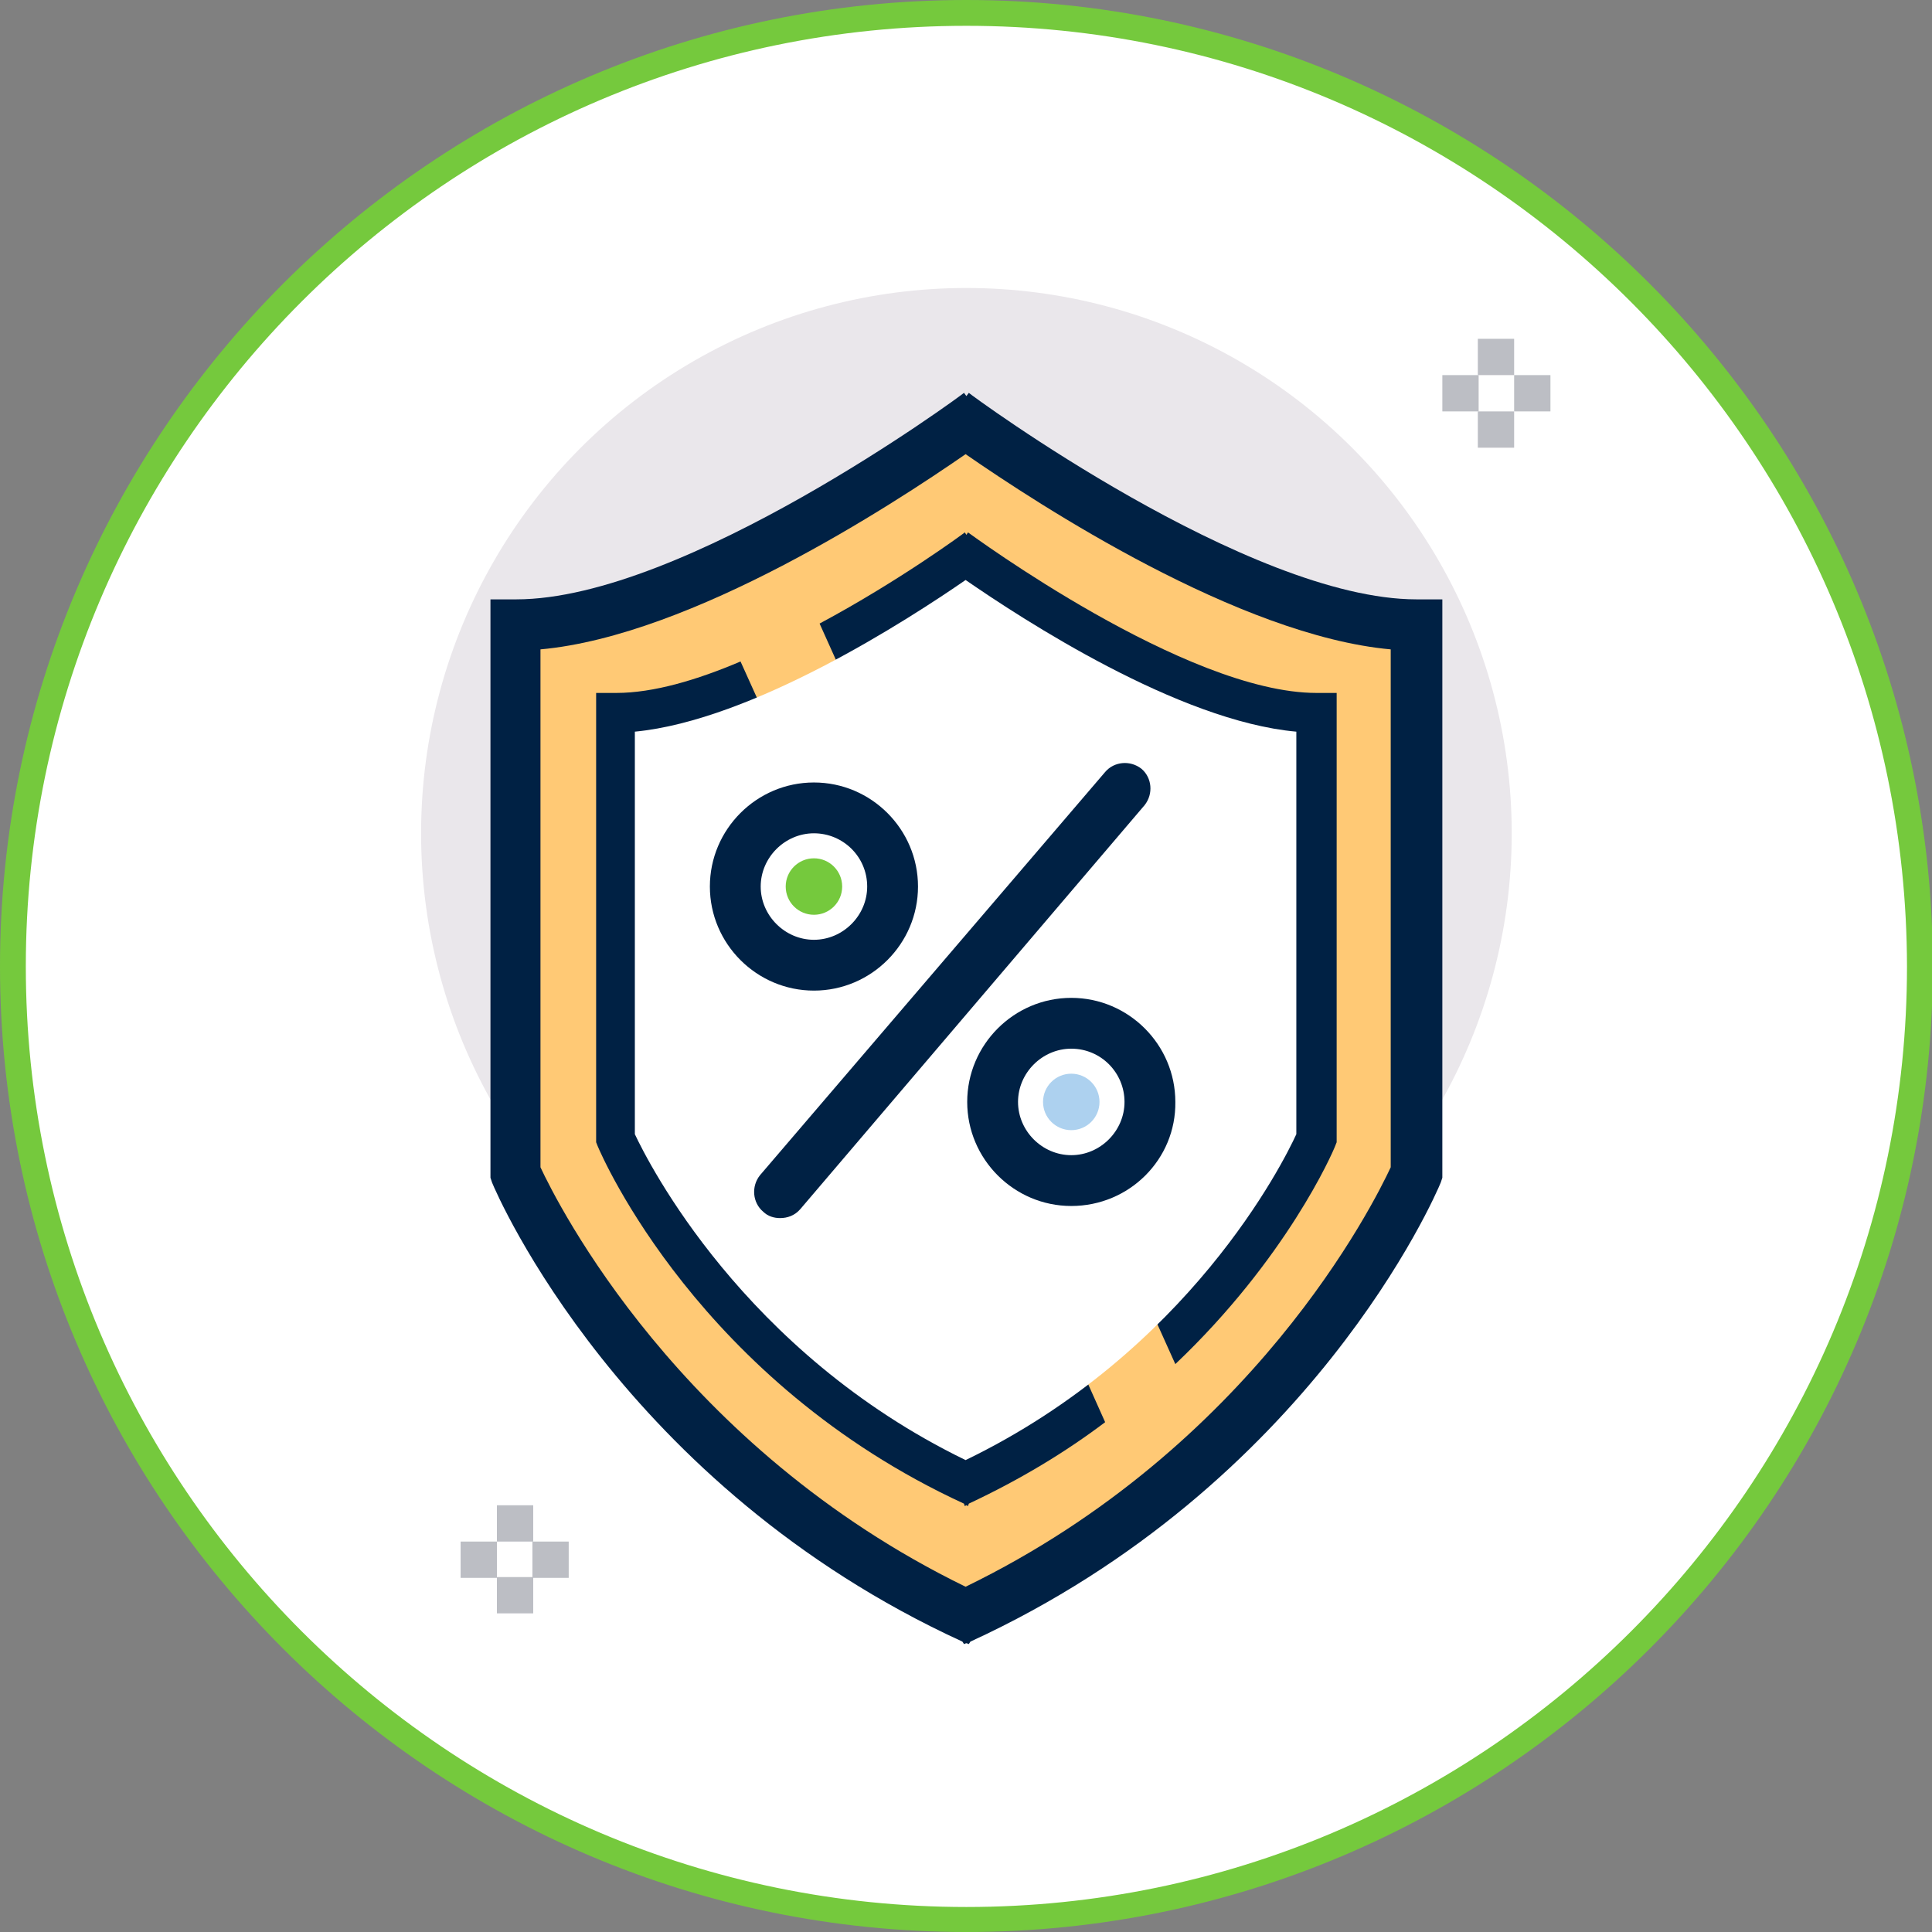
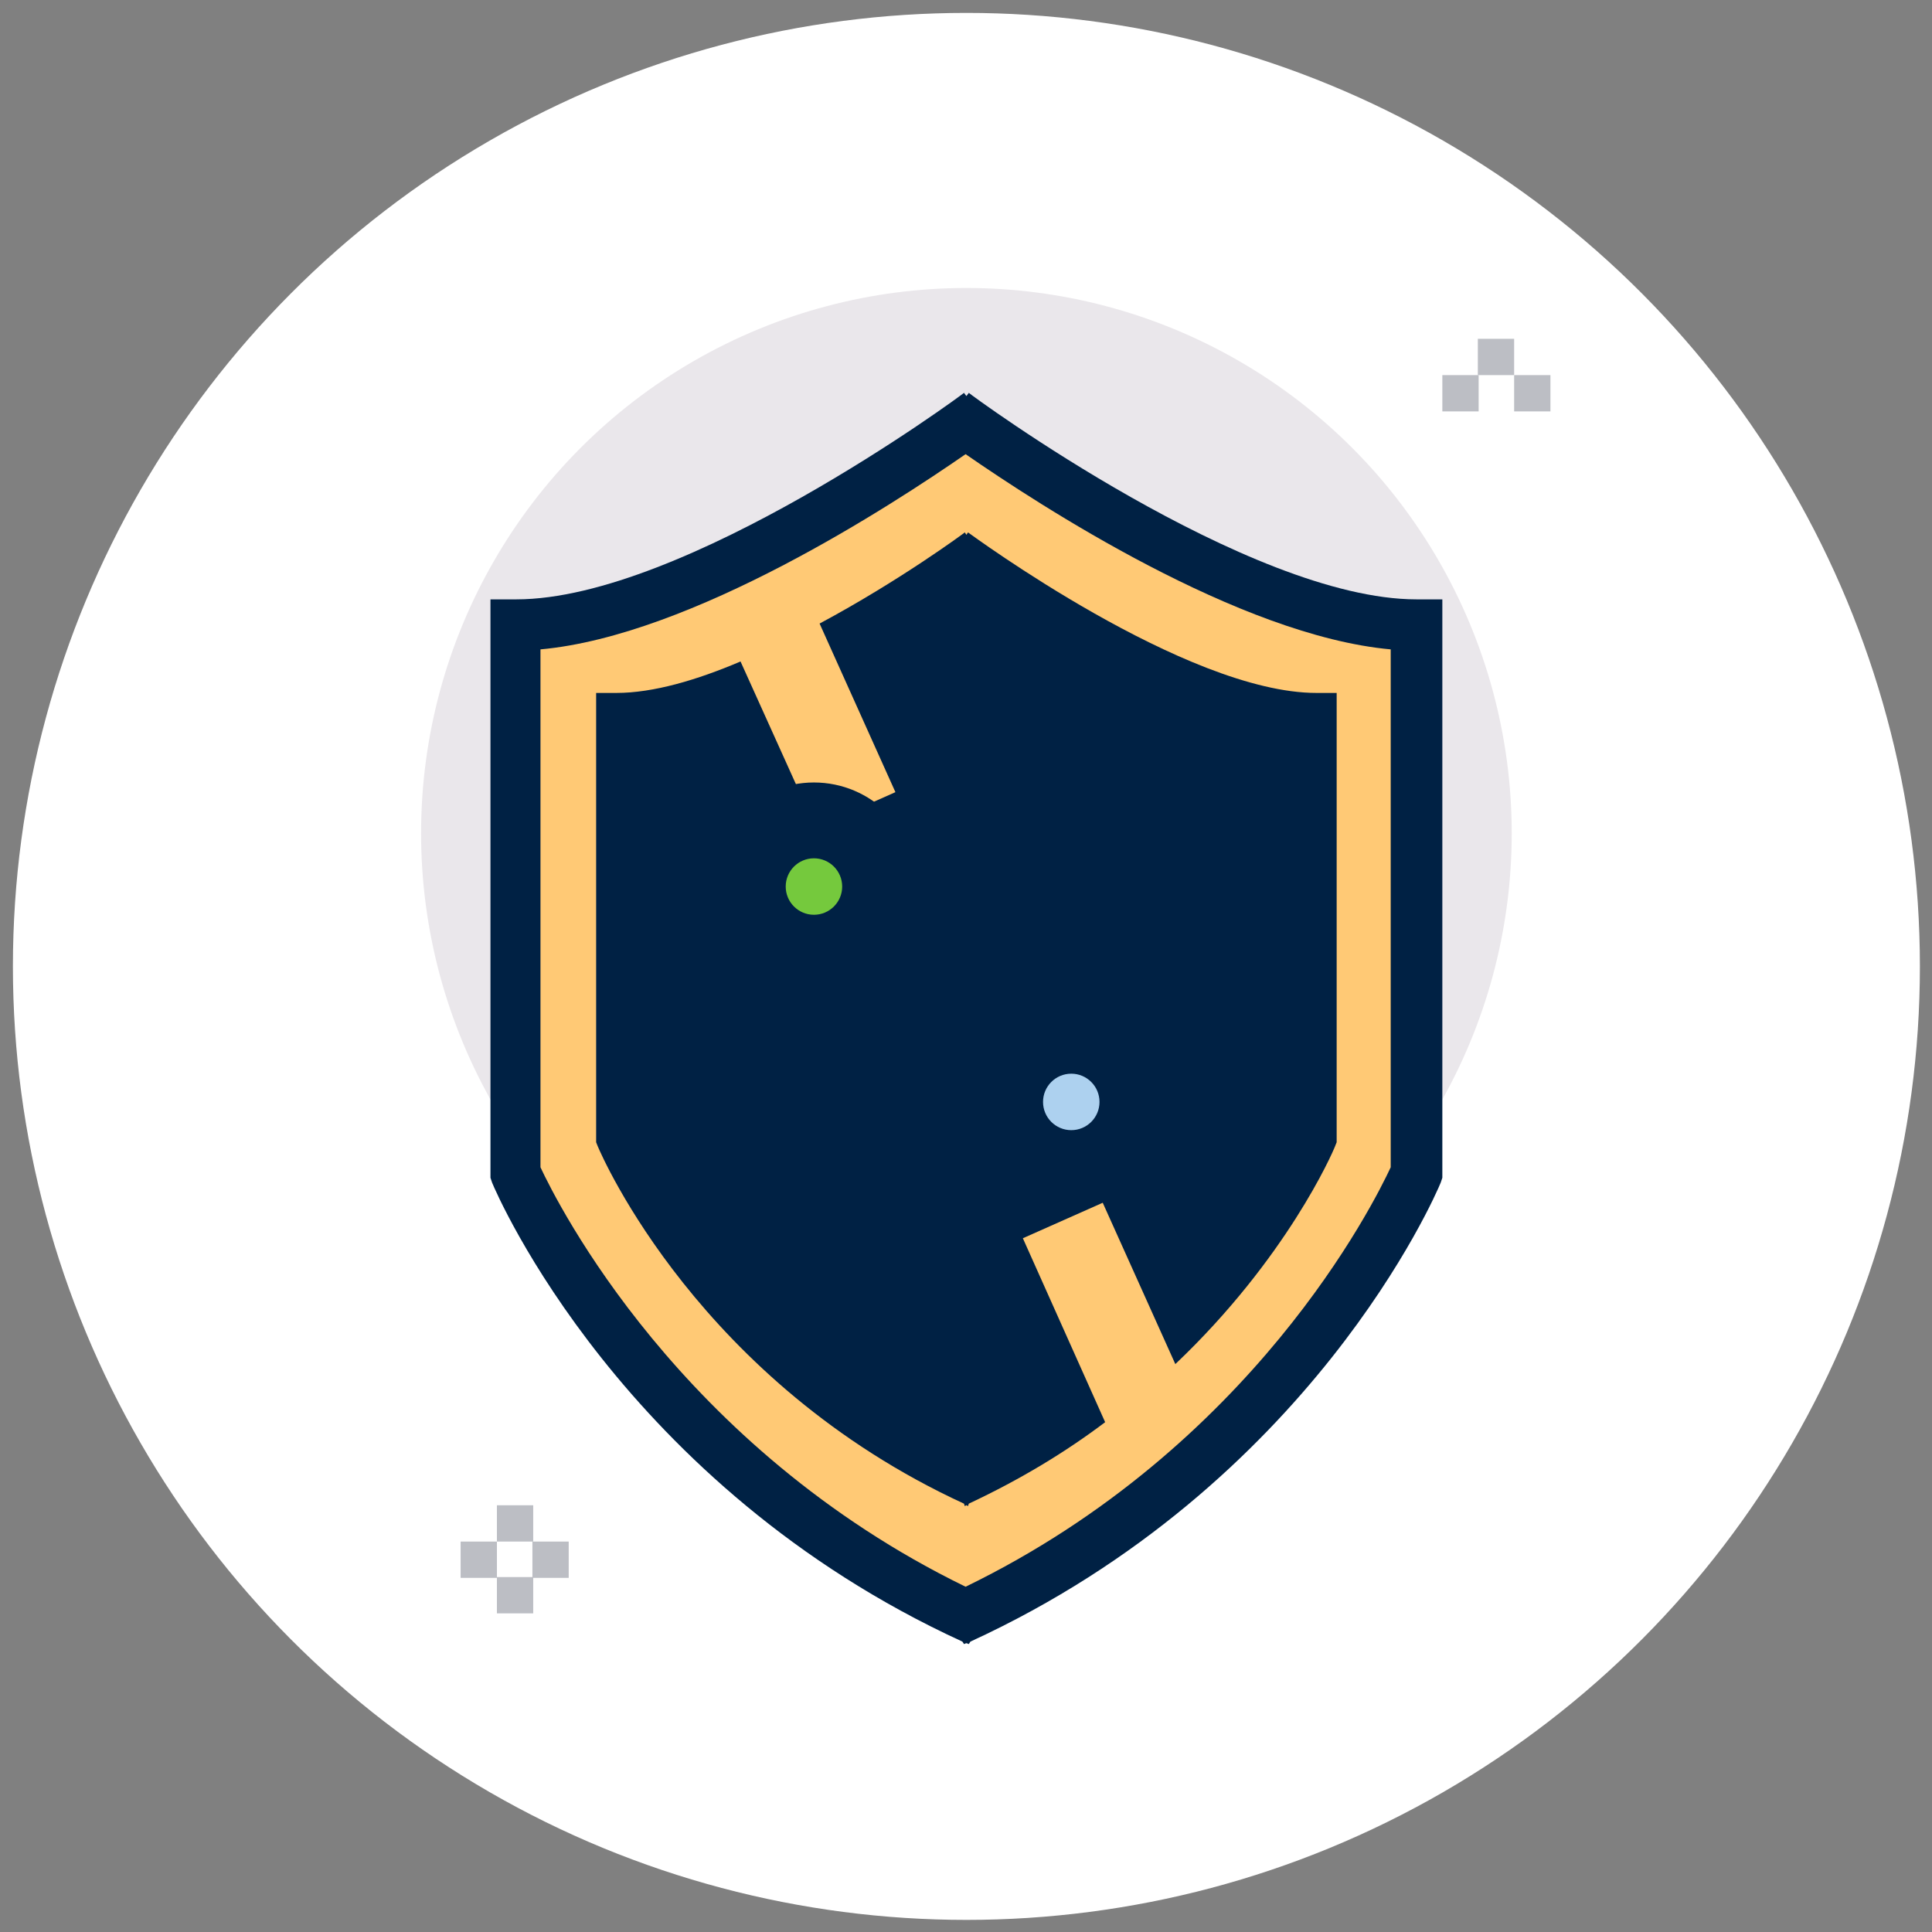
<svg xmlns="http://www.w3.org/2000/svg" version="1.1" id="Layer_1" x="0px" y="0px" viewBox="0 0 239.5 239.5" style="enable-background:new 0 0 239.5 239.5;" xml:space="preserve">
  <rect x="0" y="0" width="239.5" height="239.5" fill="#808080" stroke="none" />
  <style type="text/css">
	.st0{fill:none;}
	.st1{fill:#FFFFFF;}
	.st2{fill:#75C93D;}
	.st3{fill:#EAE7EB;}
	.st4{fill:#002144;}
	.st5{fill:#FFC975;}
	.st6{fill:#ADD1EF;}
	.st7{fill:#BCBEC4;}
</style>
  <rect x="-74.2" y="-243" class="st0" width="612" height="792" />
  <g>
    <circle class="st1" cx="119.8" cy="119.8" r="118.2" />
-     <path class="st2" d="M119.8,239.5C53.7,239.5,0,185.8,0,119.8S53.7,0,119.8,0c66,0,119.8,53.7,119.8,119.8S185.8,239.5,119.8,239.5   z M119.8,3.2C55.5,3.2,3.2,55.5,3.2,119.8c0,64.3,52.3,116.6,116.6,116.6c64.3,0,116.6-52.3,116.6-116.6   C236.3,55.5,184,3.2,119.8,3.2z" />
    <circle class="st3" cx="119.8" cy="103.3" r="67.6" />
    <g>
      <path class="st4" d="M175.6,74.3c-20.8,0-55.2-25.3-55.5-25.6l-0.3,0.4l-0.3-0.4c-0.3,0.3-34.7,25.6-55.5,25.6h-3.2V146l0.2,0.6    c0.6,1.5,16.2,37.6,58.3,56.9l0.2,0.3c0.1,0,0.2-0.1,0.3-0.1c0.1,0,0.2,0.1,0.3,0.1l0.2-0.3c42.2-19.4,57.7-55.4,58.3-56.9    l0.2-0.6V74.3H175.6z" />
      <path class="st5" d="M172.4,144.7c-2.1,4.5-17.1,34.7-52.7,52c-35.5-17.3-50.6-47.5-52.7-52V80.5c18.8-1.7,43.6-17.9,52.7-24.2    c9.1,6.3,33.9,22.5,52.7,24.2V144.7z" />
      <path class="st4" d="M163.2,85.9C147,85.9,120.3,66.2,120,66l-0.2,0.3l-0.2-0.3c-0.1,0.1-8.1,6-18,11.3l9.4,20.9l-9.9,4.4L91.8,82    c-5.4,2.3-10.8,3.9-15.4,3.9h-2.5v55.7l0.2,0.5c0.5,1.2,12.6,29.2,45.4,44.3l0.1,0.3c0.1,0,0.1-0.1,0.2-0.1c0.1,0,0.1,0.1,0.2,0.1    l0.1-0.3c6.4-3,12-6.4,16.9-10.1l-10.2-22.8l9.9-4.4l9,20c13.8-13.1,19.5-26.2,19.8-27l0.2-0.5V85.9H163.2z" />
-       <path class="st1" d="M160.7,140.6c-1.6,3.5-13.3,27-41,40.4c-27.6-13.4-39.4-37-41-40.4V90.7c14.6-1.4,33.9-13.9,41-18.8    c7.1,4.9,26.4,17.5,41,18.8V140.6z" />
      <g>
        <g>
          <path class="st4" d="M96.7,151c-0.7,0-1.5-0.2-2.1-0.8c-1.3-1.1-1.5-3.1-0.4-4.5L137,95.7c1.1-1.3,3.1-1.5,4.5-0.4      c1.3,1.1,1.5,3.1,0.4,4.5l-42.7,50.1C98.5,150.7,97.6,151,96.7,151z" />
        </g>
        <g>
          <path class="st4" d="M100.9,122.8c-7.1,0-12.9-5.8-12.9-12.9c0-7.1,5.8-12.9,12.9-12.9c7.1,0,12.9,5.8,12.9,12.9      C113.8,117,108,122.8,100.9,122.8z M100.9,103.3c-3.6,0-6.6,3-6.6,6.6c0,3.6,3,6.6,6.6,6.6c3.6,0,6.6-3,6.6-6.6      C107.5,106.2,104.5,103.3,100.9,103.3z" />
        </g>
        <g>
-           <path class="st4" d="M132.8,149.5c-7.1,0-12.9-5.8-12.9-12.9c0-7.1,5.8-12.9,12.9-12.9c7.1,0,12.9,5.8,12.9,12.9      C145.8,143.7,140,149.5,132.8,149.5z M132.8,130c-3.6,0-6.6,3-6.6,6.6c0,3.6,3,6.6,6.6,6.6c3.6,0,6.6-3,6.6-6.6      C139.4,133,136.5,130,132.8,130z" />
+           <path class="st4" d="M132.8,149.5c-7.1,0-12.9-5.8-12.9-12.9c0-7.1,5.8-12.9,12.9-12.9C145.8,143.7,140,149.5,132.8,149.5z M132.8,130c-3.6,0-6.6,3-6.6,6.6c0,3.6,3,6.6,6.6,6.6c3.6,0,6.6-3,6.6-6.6      C139.4,133,136.5,130,132.8,130z" />
        </g>
      </g>
      <circle class="st2" cx="100.9" cy="109.9" r="3.5" />
      <circle class="st6" cx="132.8" cy="136.6" r="3.5" />
    </g>
    <rect x="183.2" y="42" class="st7" width="4.5" height="4.5" />
-     <rect x="183.2" y="51" class="st7" width="4.5" height="4.5" />
    <rect x="187.7" y="46.5" class="st7" width="4.5" height="4.5" />
    <rect x="178.8" y="46.5" class="st7" width="4.5" height="4.5" />
    <rect x="61.6" y="186.6" class="st7" width="4.5" height="4.5" />
    <rect x="61.6" y="195.5" class="st7" width="4.5" height="4.5" />
    <rect x="66" y="191.1" class="st7" width="4.5" height="4.5" />
    <rect x="57.1" y="191.1" class="st7" width="4.5" height="4.5" />
  </g>
</svg>